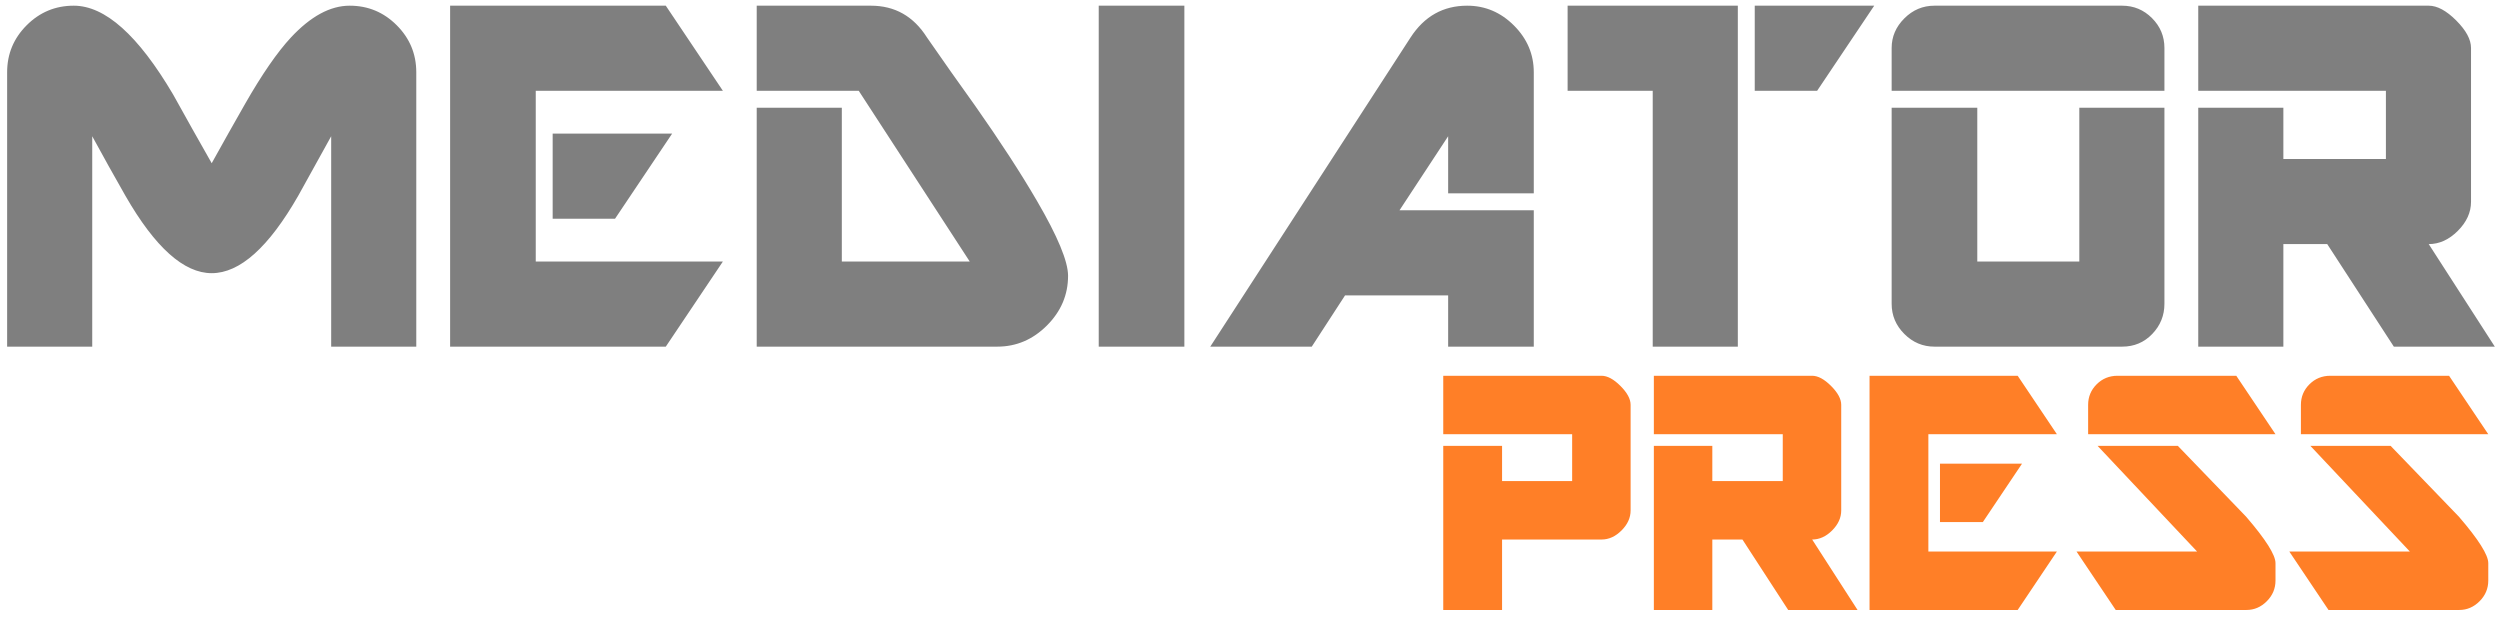
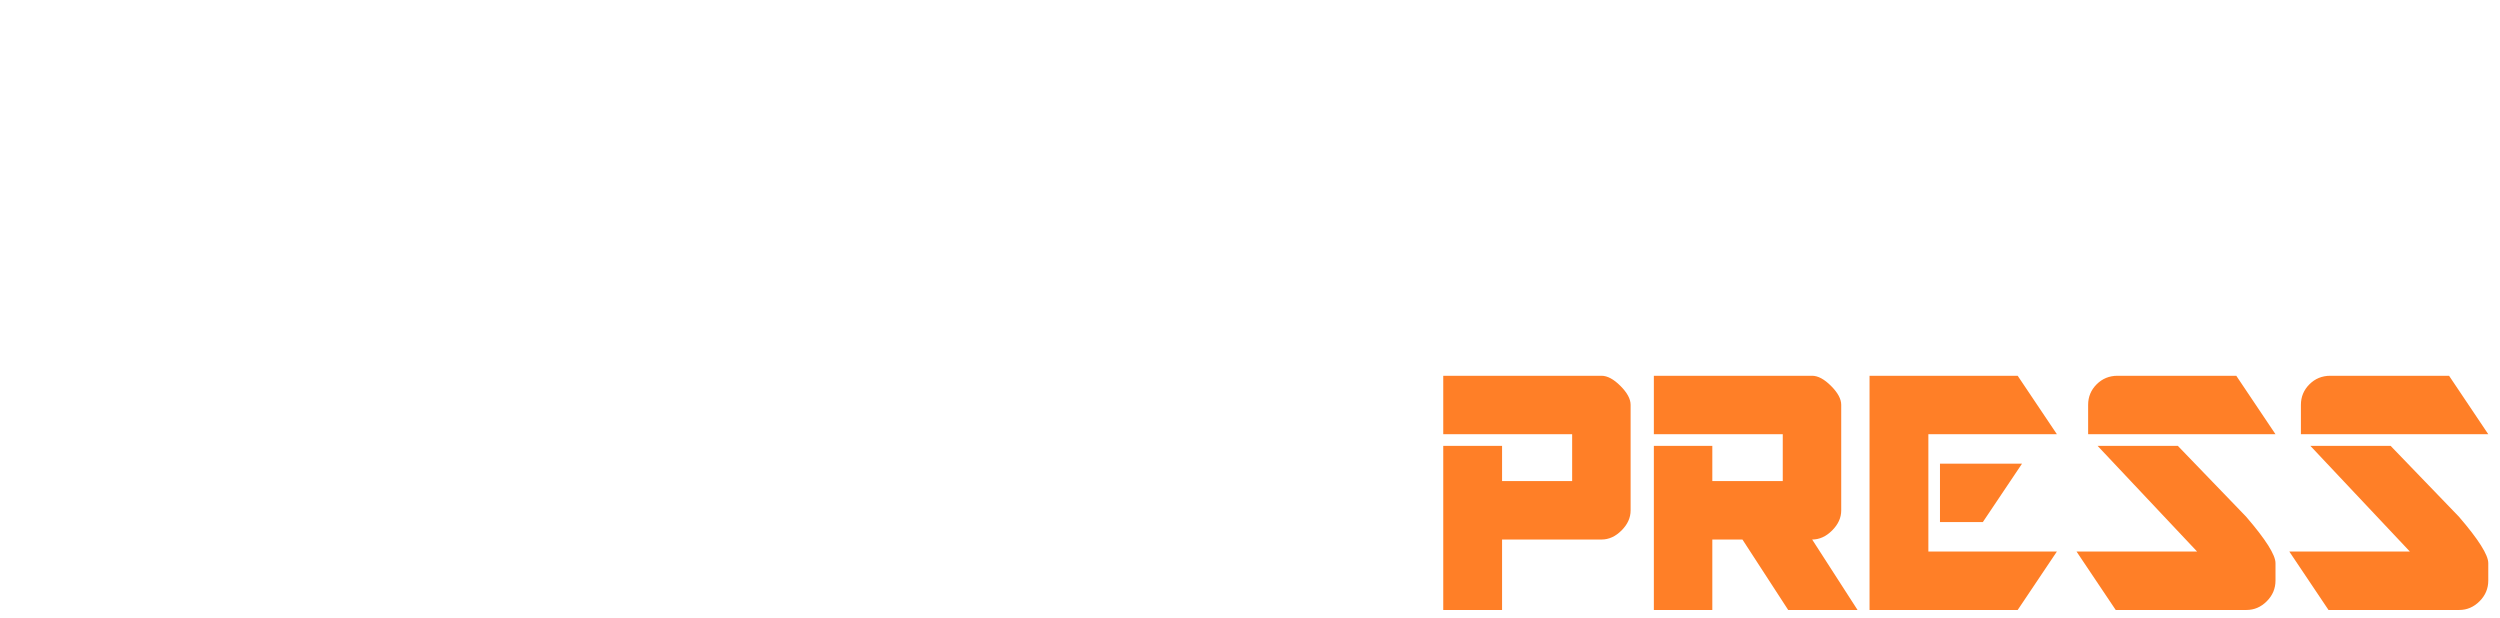
<svg xmlns="http://www.w3.org/2000/svg" xmlns:ns1="http://www.bohemiancoding.com/sketch/ns" width="283px" height="70px" viewBox="0 0 283 70" version="1.1">
  <title>mediator press logo</title>
  <desc>Created with Sketch.</desc>
  <defs />
  <g id="mediator" stroke="none" stroke-width="1" fill="none" fill-rule="evenodd" ns1:type="MSPage">
    <g id="mediator-press-logo" ns1:type="MSArtboardGroup">
-       <path d="M37.489,39.24 L37.489,15.424 C35.973,18.177 34.736,20.411 33.779,22.126 C30.428,27.991 27.156,30.923 23.965,30.923 C20.813,30.923 17.562,28.011 14.211,22.186 C12.935,19.952 11.678,17.698 10.441,15.424 L10.441,39.24 L0.807,39.24 L0.807,8.184 C0.807,6.109 1.545,4.334 3.021,2.858 C4.497,1.382 6.272,0.644 8.347,0.644 C11.897,0.644 15.647,3.995 19.597,10.697 C21.033,13.29 22.489,15.883 23.965,18.476 C25.202,16.242 26.458,14.008 27.735,11.774 C29.65,8.423 31.385,5.91 32.941,4.234 C35.175,1.841 37.389,0.644 39.583,0.644 C41.658,0.644 43.433,1.382 44.909,2.858 C46.385,4.334 47.123,6.109 47.123,8.184 L47.123,39.24 L37.489,39.24 Z M69.623,24.759 L62.562,24.759 L62.562,15.125 L76.085,15.125 L69.623,24.759 Z M75.367,39.24 L50.953,39.24 L50.953,0.644 L75.367,0.644 L81.83,10.278 L60.647,10.278 L60.647,29.606 L81.83,29.606 L75.367,39.24 Z M112.887,39.24 L85.66,39.24 L85.66,12.193 L95.294,12.193 L95.294,29.606 L109.775,29.606 L97.209,10.278 L85.66,10.278 L85.66,0.644 L98.585,0.644 C101.298,0.644 103.412,1.841 104.928,4.234 C106.723,6.827 108.538,9.4 110.373,11.954 C113.206,15.983 115.54,19.573 117.375,22.725 C119.728,26.754 120.905,29.586 120.905,31.222 C120.905,33.376 120.107,35.251 118.512,36.847 C116.916,38.443 115.041,39.24 112.887,39.24 L112.887,39.24 Z M124.376,39.24 L124.376,0.644 L134.07,0.644 L134.07,39.24 L124.376,39.24 Z M163.93,39.24 L163.93,33.436 L152.261,33.436 L148.491,39.24 L137.002,39.24 L159.681,4.234 C161.237,1.841 163.371,0.644 166.084,0.644 C168.119,0.644 169.884,1.392 171.38,2.888 C172.876,4.384 173.624,6.149 173.624,8.184 L173.624,21.887 L163.93,21.887 L163.93,15.424 L158.425,23.802 L173.624,23.802 L173.624,39.24 L163.93,39.24 Z M205.698,10.278 L198.637,10.278 L198.637,0.644 L212.161,0.644 L205.698,10.278 Z M187.088,39.24 L187.088,10.278 L177.454,10.278 L177.454,0.644 L196.722,0.644 L196.722,39.24 L187.088,39.24 Z M214.135,10.278 L214.135,5.431 C214.135,4.154 214.614,3.037 215.572,2.08 C216.529,1.123 217.666,0.644 218.982,0.644 L240.225,0.644 C241.542,0.644 242.669,1.113 243.606,2.05 C244.544,2.988 245.013,4.115 245.013,5.431 L245.013,10.278 L214.135,10.278 Z M240.225,39.24 L218.982,39.24 C217.666,39.24 216.529,38.762 215.572,37.804 C214.614,36.847 214.135,35.71 214.135,34.393 L214.135,12.193 L223.829,12.193 L223.829,29.606 L235.378,29.606 L235.378,12.193 L245.013,12.193 L245.013,34.393 C245.013,35.71 244.554,36.847 243.636,37.804 C242.719,38.762 241.582,39.24 240.225,39.24 L240.225,39.24 Z M270.983,39.24 L263.443,27.632 L258.477,27.632 L258.477,39.24 L248.842,39.24 L248.842,12.193 L258.477,12.193 L258.477,17.997 L270.085,17.997 L270.085,10.278 L248.842,10.278 L248.842,0.644 L274.932,0.644 C275.89,0.644 276.927,1.202 278.044,2.319 C279.161,3.436 279.72,4.474 279.72,5.431 L279.72,22.844 C279.72,24.041 279.221,25.138 278.224,26.136 C277.226,27.133 276.129,27.632 274.932,27.632 L282.412,39.24 L270.983,39.24 Z" id="MEDIATOR" fill="#7F7F7F" ns1:type="MSShapeGroup" />
      <path d="M181.297,61.074 L170.034,61.074 L170.034,69.049 L163.376,69.049 L163.376,50.47 L170.034,50.47 L170.034,54.457 L177.967,54.457 L177.967,49.154 L163.376,49.154 L163.376,42.537 L181.297,42.537 C181.955,42.537 182.667,42.92 183.434,43.687 C184.202,44.455 184.585,45.167 184.585,45.825 L184.585,57.786 C184.585,58.608 184.243,59.362 183.558,60.047 C182.873,60.732 182.119,61.074 181.297,61.074 L181.297,61.074 Z M202.424,69.049 L197.245,61.074 L193.834,61.074 L193.834,69.049 L187.216,69.049 L187.216,50.47 L193.834,50.47 L193.834,54.457 L201.808,54.457 L201.808,49.154 L187.216,49.154 L187.216,42.537 L205.137,42.537 C205.795,42.537 206.507,42.92 207.275,43.687 C208.042,44.455 208.426,45.167 208.426,45.825 L208.426,57.786 C208.426,58.608 208.083,59.362 207.398,60.047 C206.713,60.732 205.959,61.074 205.137,61.074 L210.275,69.049 L202.424,69.049 Z M224.456,59.101 L219.606,59.101 L219.606,52.484 L228.895,52.484 L224.456,59.101 Z M228.402,69.049 L211.632,69.049 L211.632,42.537 L228.402,42.537 L232.841,49.154 L218.291,49.154 L218.291,62.431 L232.841,62.431 L228.402,69.049 Z M236.376,49.154 L236.376,45.825 C236.376,44.921 236.698,44.146 237.342,43.502 C237.986,42.859 238.774,42.537 239.706,42.537 L253.147,42.537 L257.586,49.154 L236.376,49.154 Z M254.298,69.049 L239.5,69.049 L235.061,62.431 L248.708,62.431 L237.445,50.47 L246.529,50.47 C249.105,53.155 251.681,55.827 254.257,58.485 C256.476,61.061 257.586,62.815 257.586,63.746 L257.586,65.719 C257.586,66.624 257.257,67.404 256.599,68.062 C255.942,68.72 255.175,69.049 254.298,69.049 L254.298,69.049 Z M260.463,49.154 L260.463,45.825 C260.463,44.921 260.785,44.146 261.429,43.502 C262.073,42.859 262.861,42.537 263.793,42.537 L277.234,42.537 L281.673,49.154 L260.463,49.154 Z M278.385,69.049 L263.587,69.049 L259.148,62.431 L272.794,62.431 L261.532,50.47 L270.616,50.47 C273.192,53.155 275.768,55.827 278.344,58.485 C280.563,61.061 281.673,62.815 281.673,63.746 L281.673,65.719 C281.673,66.624 281.344,67.404 280.686,68.062 C280.029,68.72 279.262,69.049 278.385,69.049 L278.385,69.049 Z" id="PRESS" fill="#FF7F27" ns1:type="MSShapeGroup" />
    </g>
  </g>
</svg>